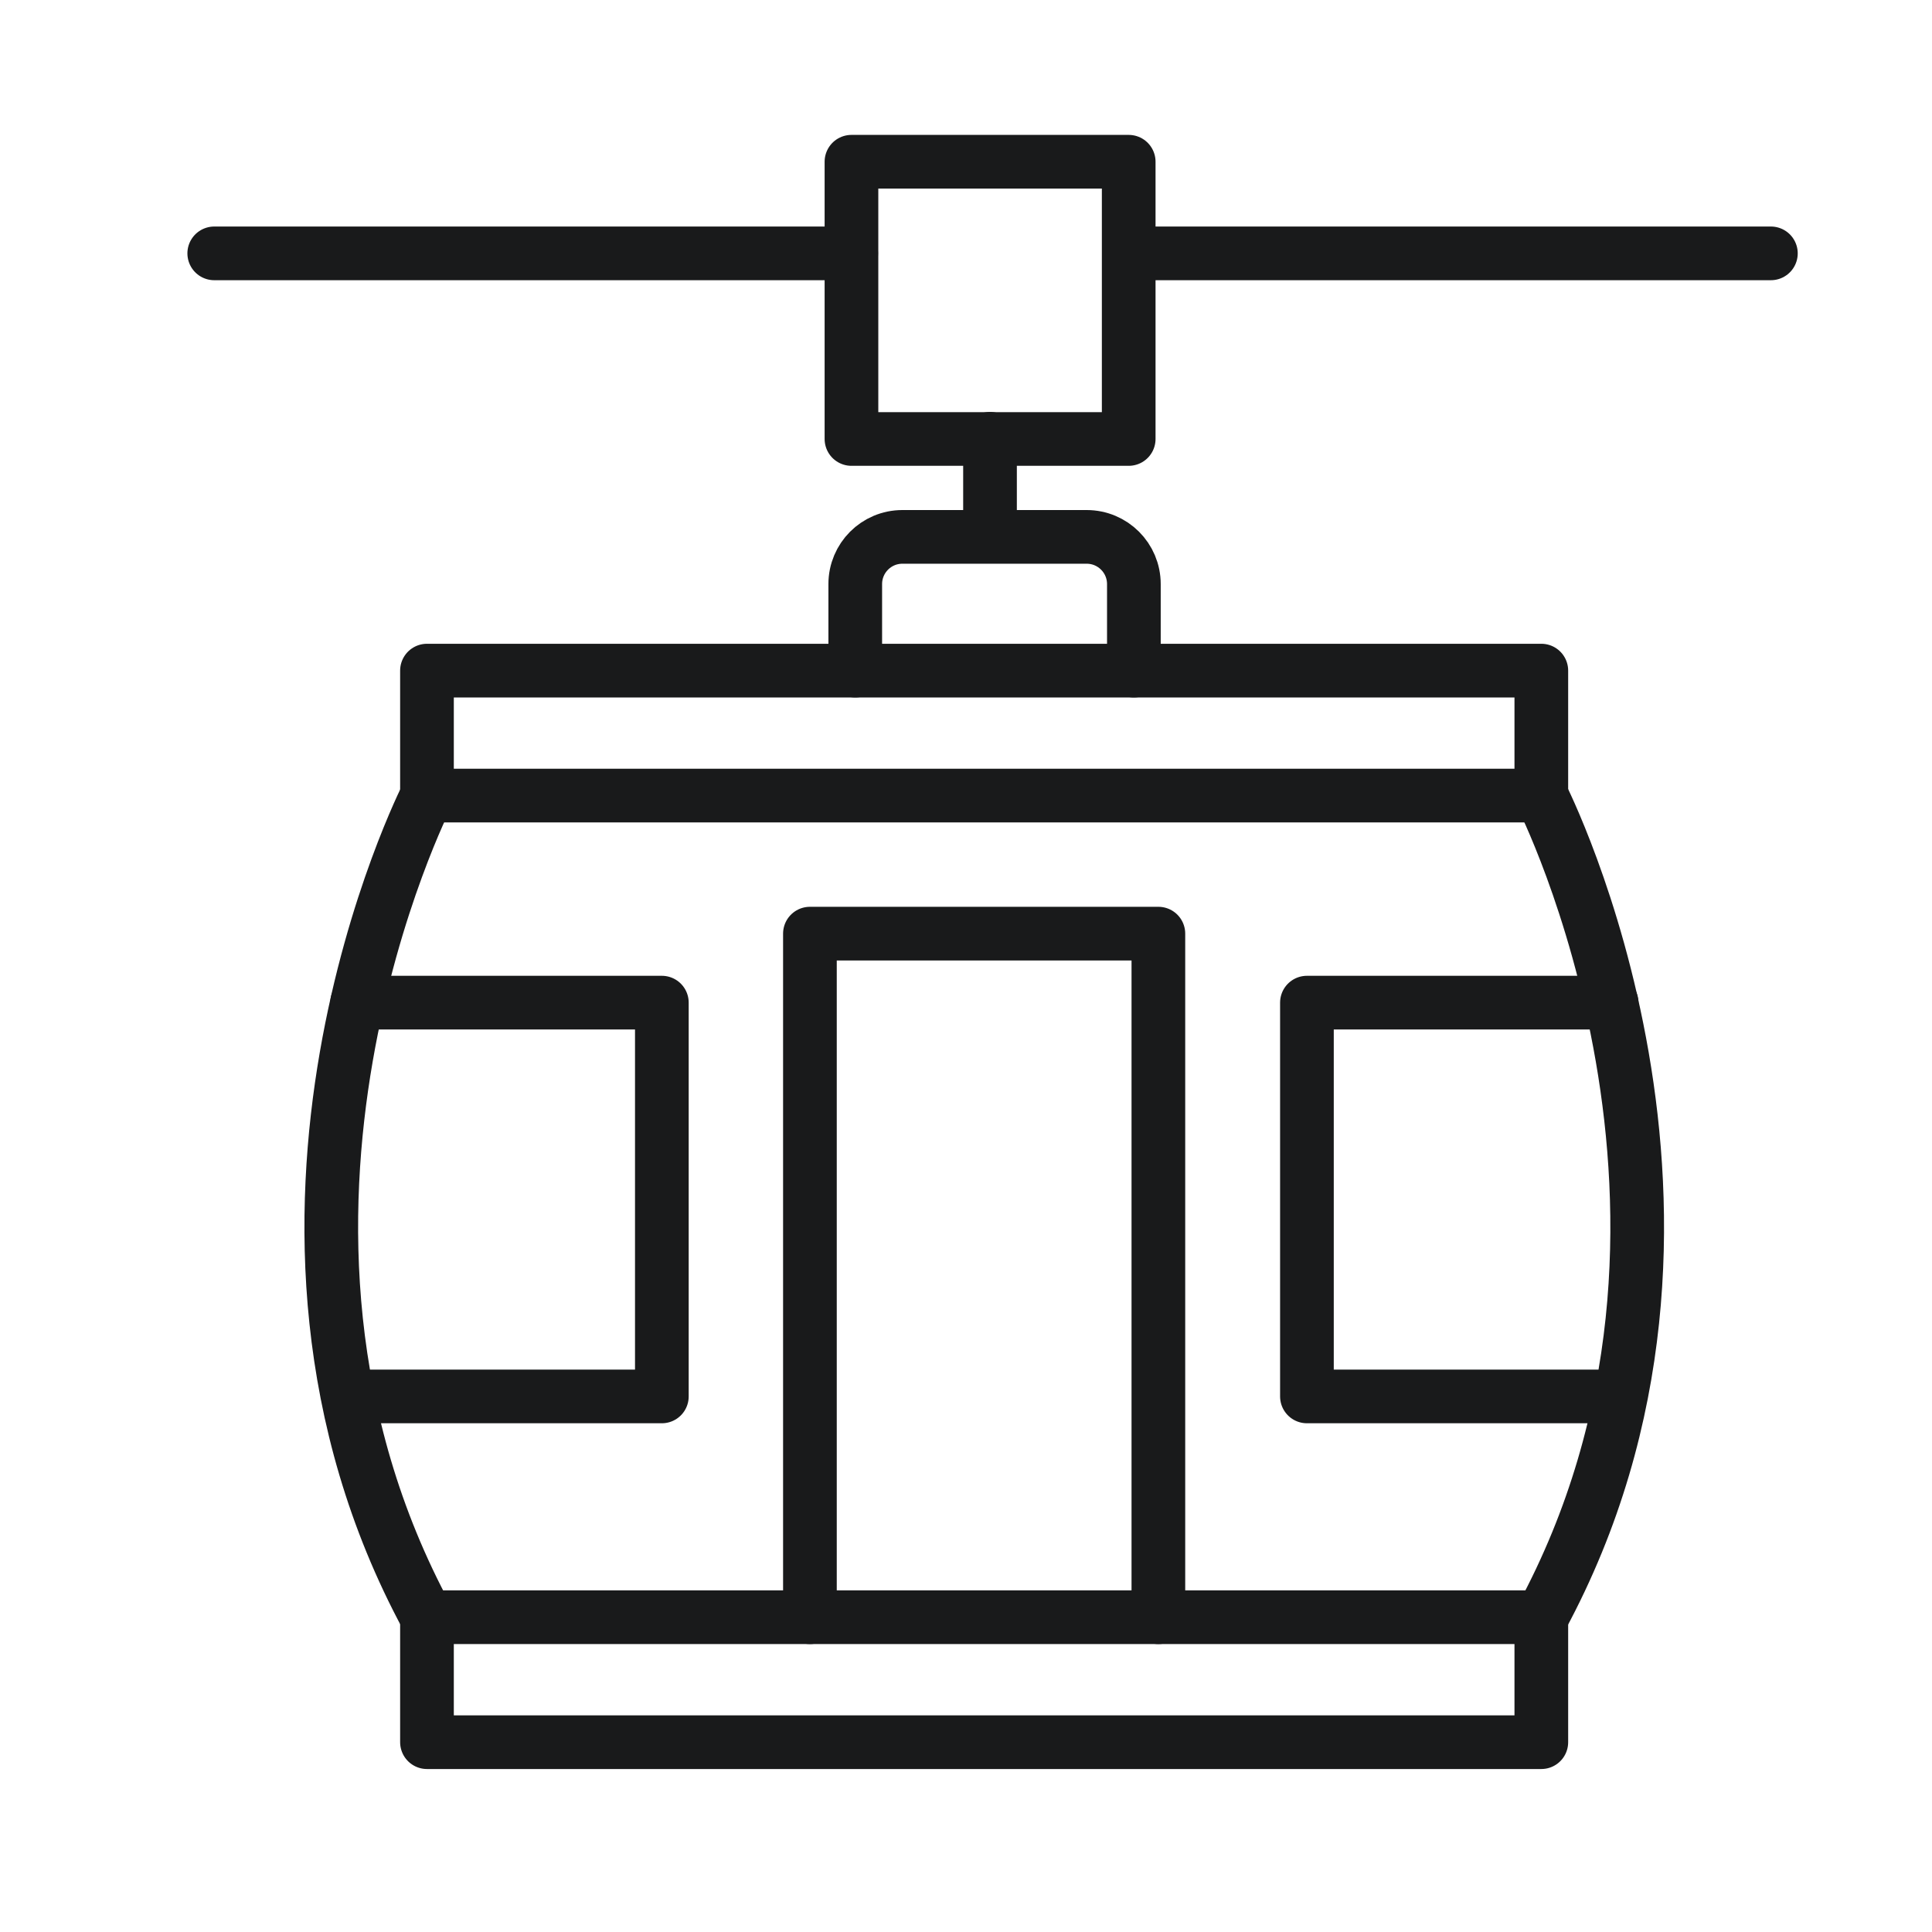
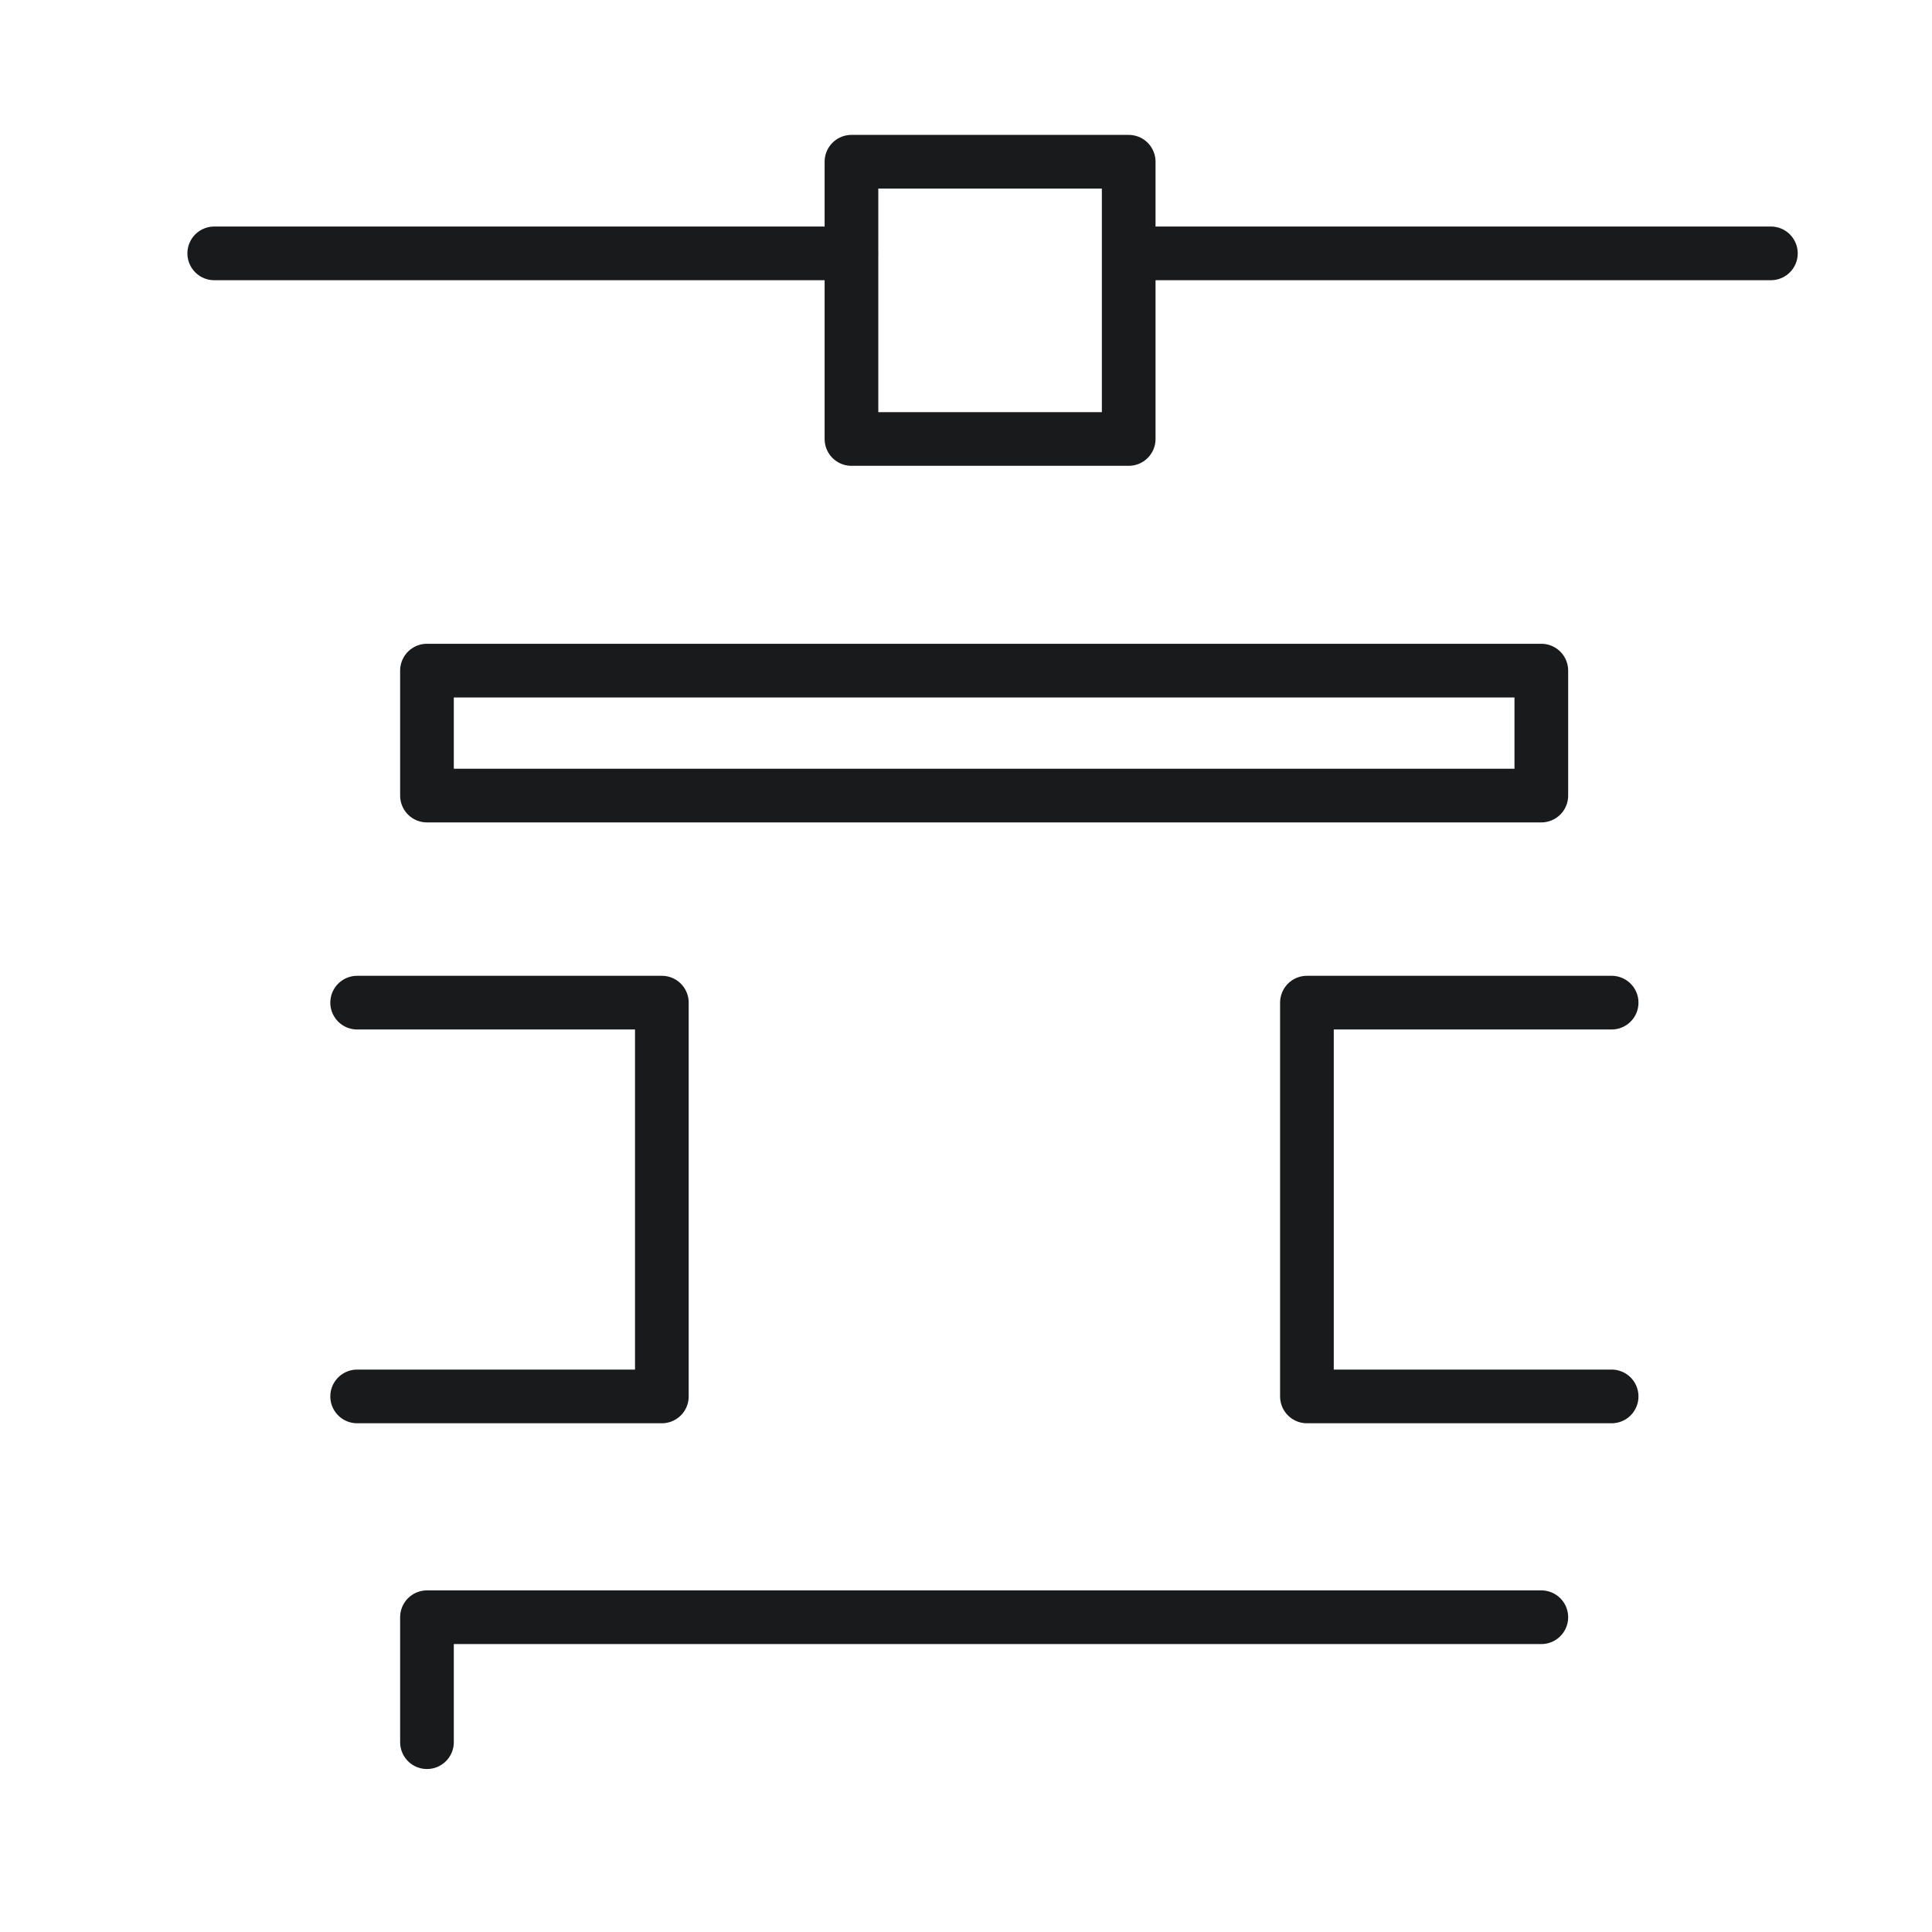
<svg xmlns="http://www.w3.org/2000/svg" width="28" height="28" viewBox="0 0 28 28" fill="none">
  <path d="M16.358 2.344H12.34V6.362H16.358V2.344Z" stroke="#191A1B" stroke-width="0.778" stroke-linecap="round" stroke-linejoin="round" />
-   <path d="M14.348 6.359V7.776" stroke="#191A1B" stroke-width="0.778" stroke-linecap="round" stroke-linejoin="round" />
-   <path d="M16.433 9.719V8.465C16.433 8.087 16.127 7.781 15.749 7.781H13.078C12.7 7.781 12.395 8.087 12.395 8.465V9.719" stroke="#191A1B" stroke-width="0.778" stroke-linecap="round" stroke-linejoin="round" />
  <path d="M22.338 9.719H6.188V11.53H22.338V9.719Z" stroke="#191A1B" stroke-width="0.778" stroke-linecap="round" stroke-linejoin="round" />
-   <path d="M22.338 23.438H6.188V25.249H22.338V23.438Z" stroke="#191A1B" stroke-width="0.778" stroke-linecap="round" stroke-linejoin="round" />
-   <path d="M6.189 11.531C6.189 11.531 3.066 17.66 6.189 23.442" stroke="#191A1B" stroke-width="0.778" stroke-linecap="round" stroke-linejoin="round" />
+   <path d="M22.338 23.438H6.188V25.249V23.438Z" stroke="#191A1B" stroke-width="0.778" stroke-linecap="round" stroke-linejoin="round" />
  <path d="M5.176 14.531H9.592V20.238H5.176" stroke="#191A1B" stroke-width="0.778" stroke-linecap="round" stroke-linejoin="round" />
-   <path d="M22.34 11.531C22.34 11.531 25.462 17.66 22.34 23.442" stroke="#191A1B" stroke-width="0.778" stroke-linecap="round" stroke-linejoin="round" />
  <path d="M23.357 14.531H18.941V20.238H23.357" stroke="#191A1B" stroke-width="0.778" stroke-linecap="round" stroke-linejoin="round" />
-   <path d="M11.738 23.438V13.531H16.788V23.438" stroke="#191A1B" stroke-width="0.778" stroke-linecap="round" stroke-linejoin="round" />
  <path d="M3.105 3.672H12.336" stroke="#191A1B" stroke-width="0.778" stroke-linecap="round" stroke-linejoin="round" />
  <path d="M16.434 3.672H25.665" stroke="#191A1B" stroke-width="0.778" stroke-linecap="round" stroke-linejoin="round" />
</svg>